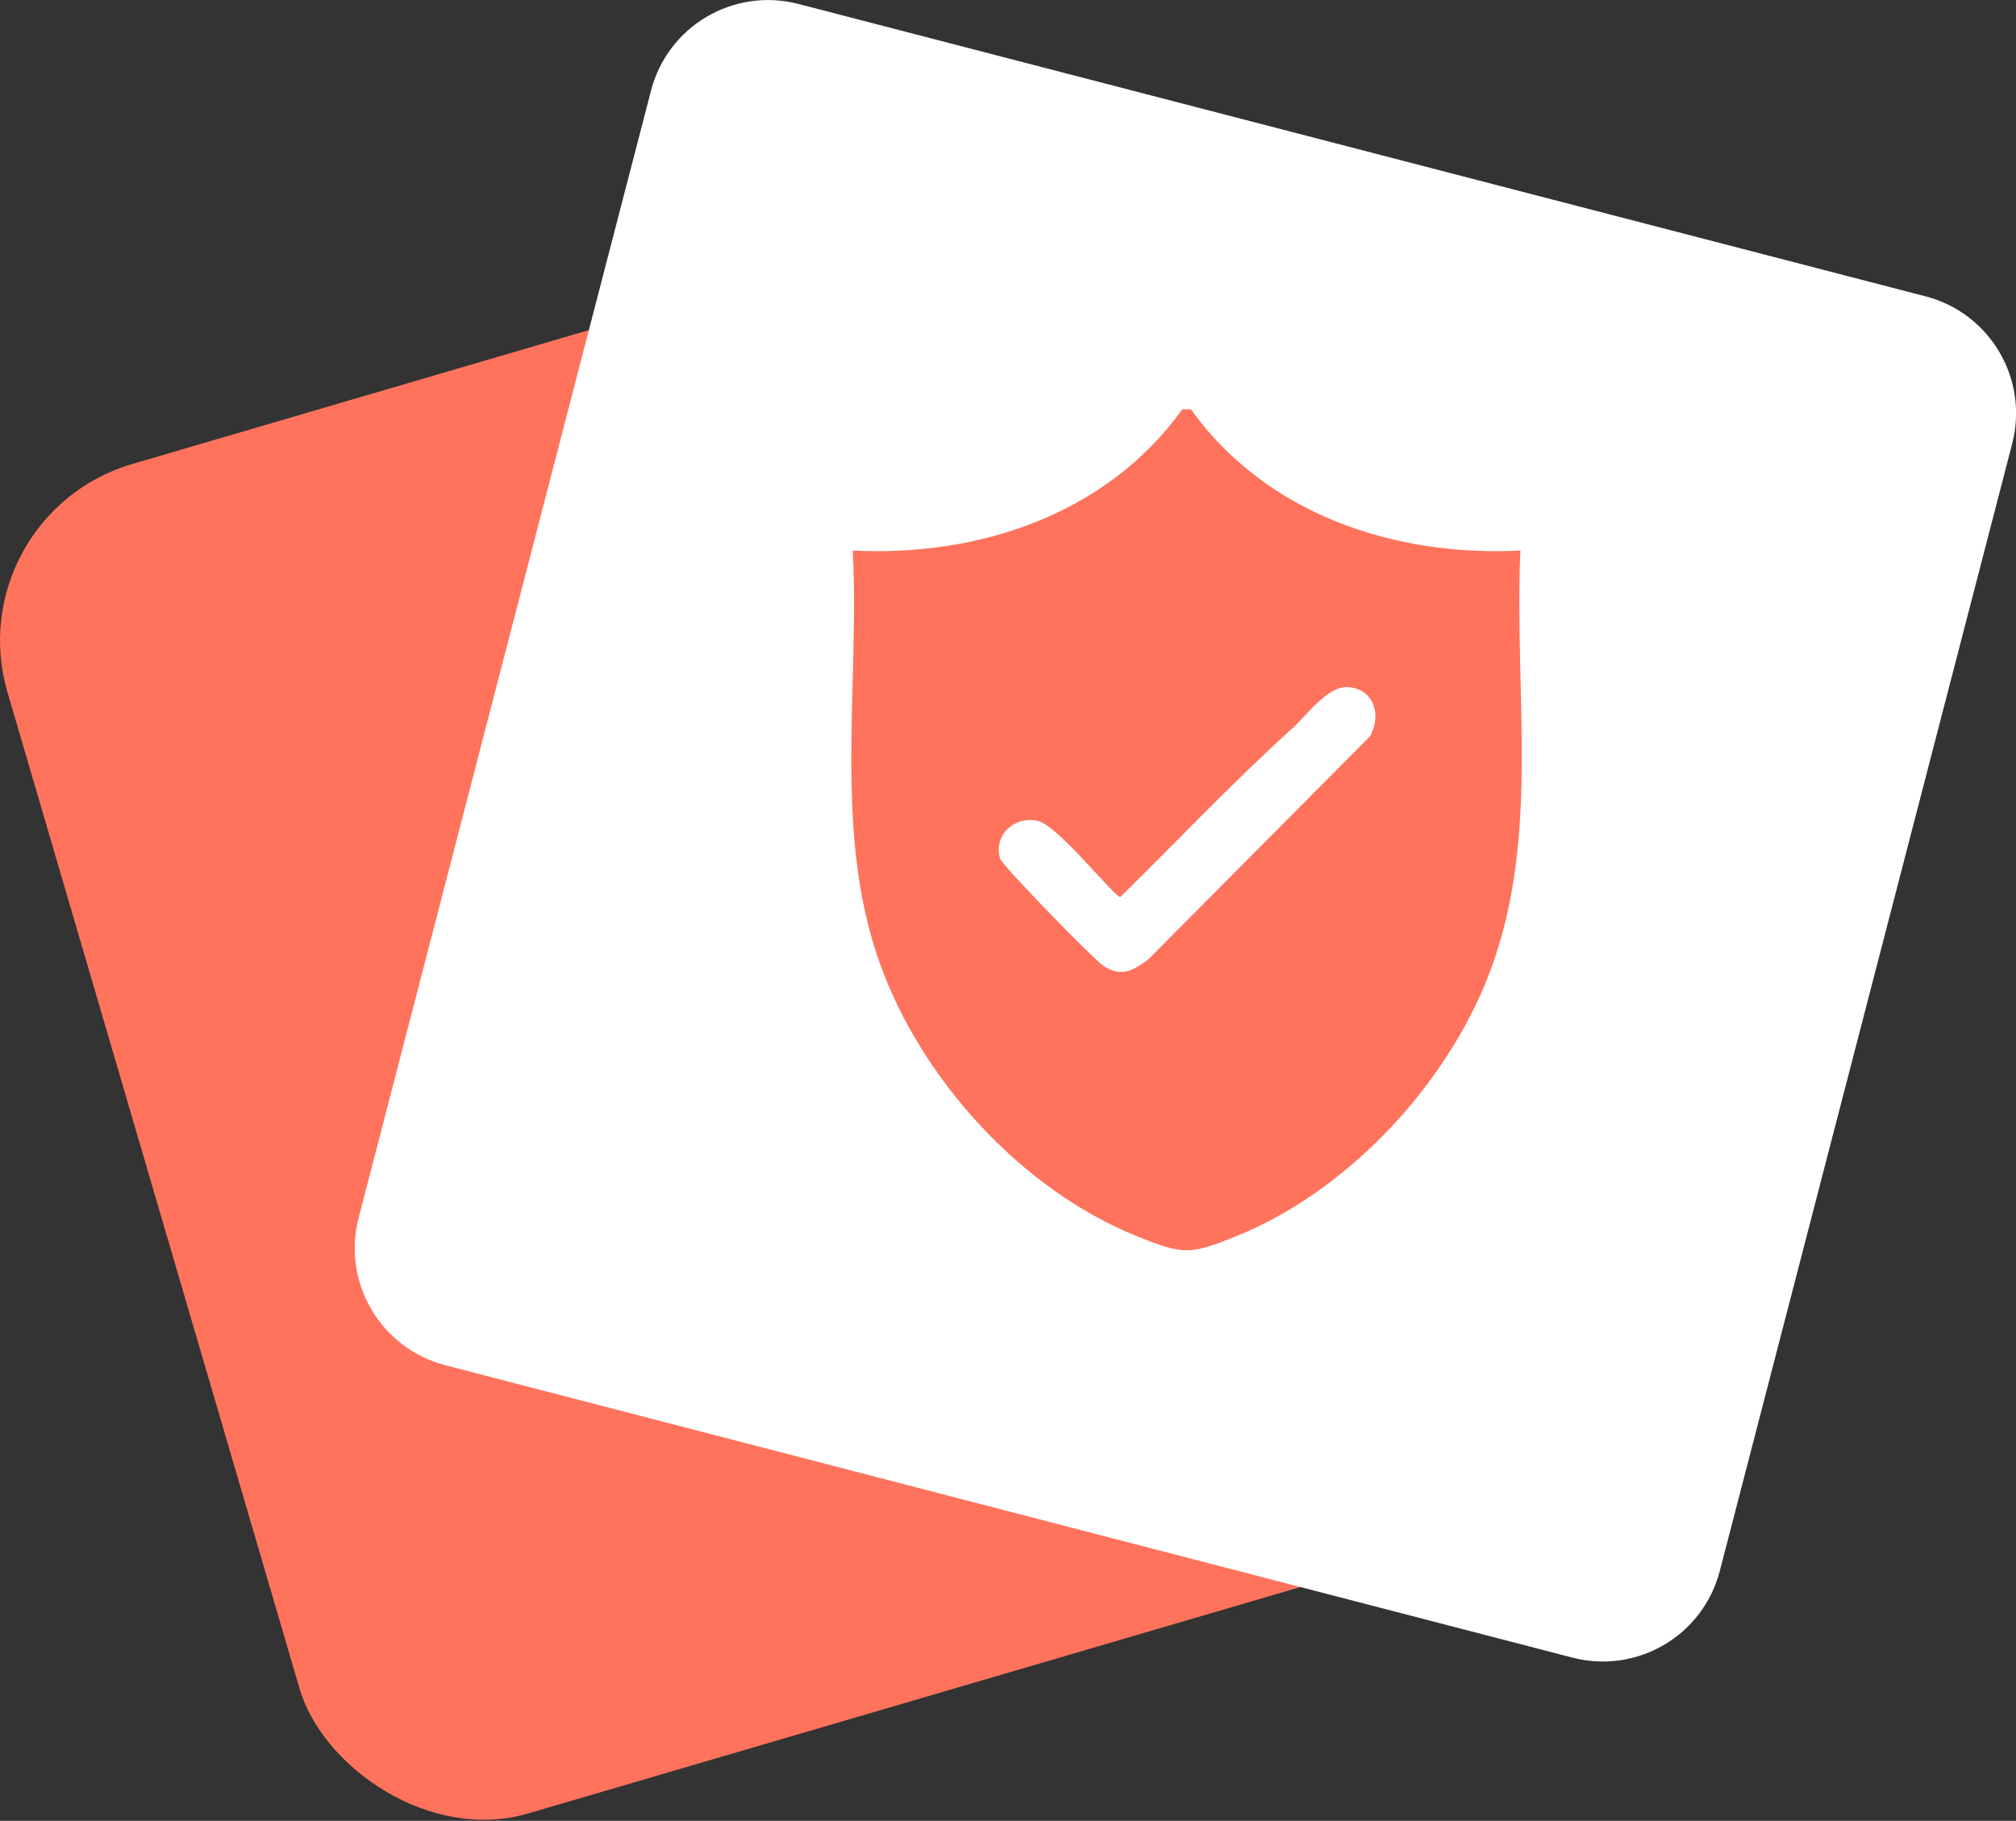
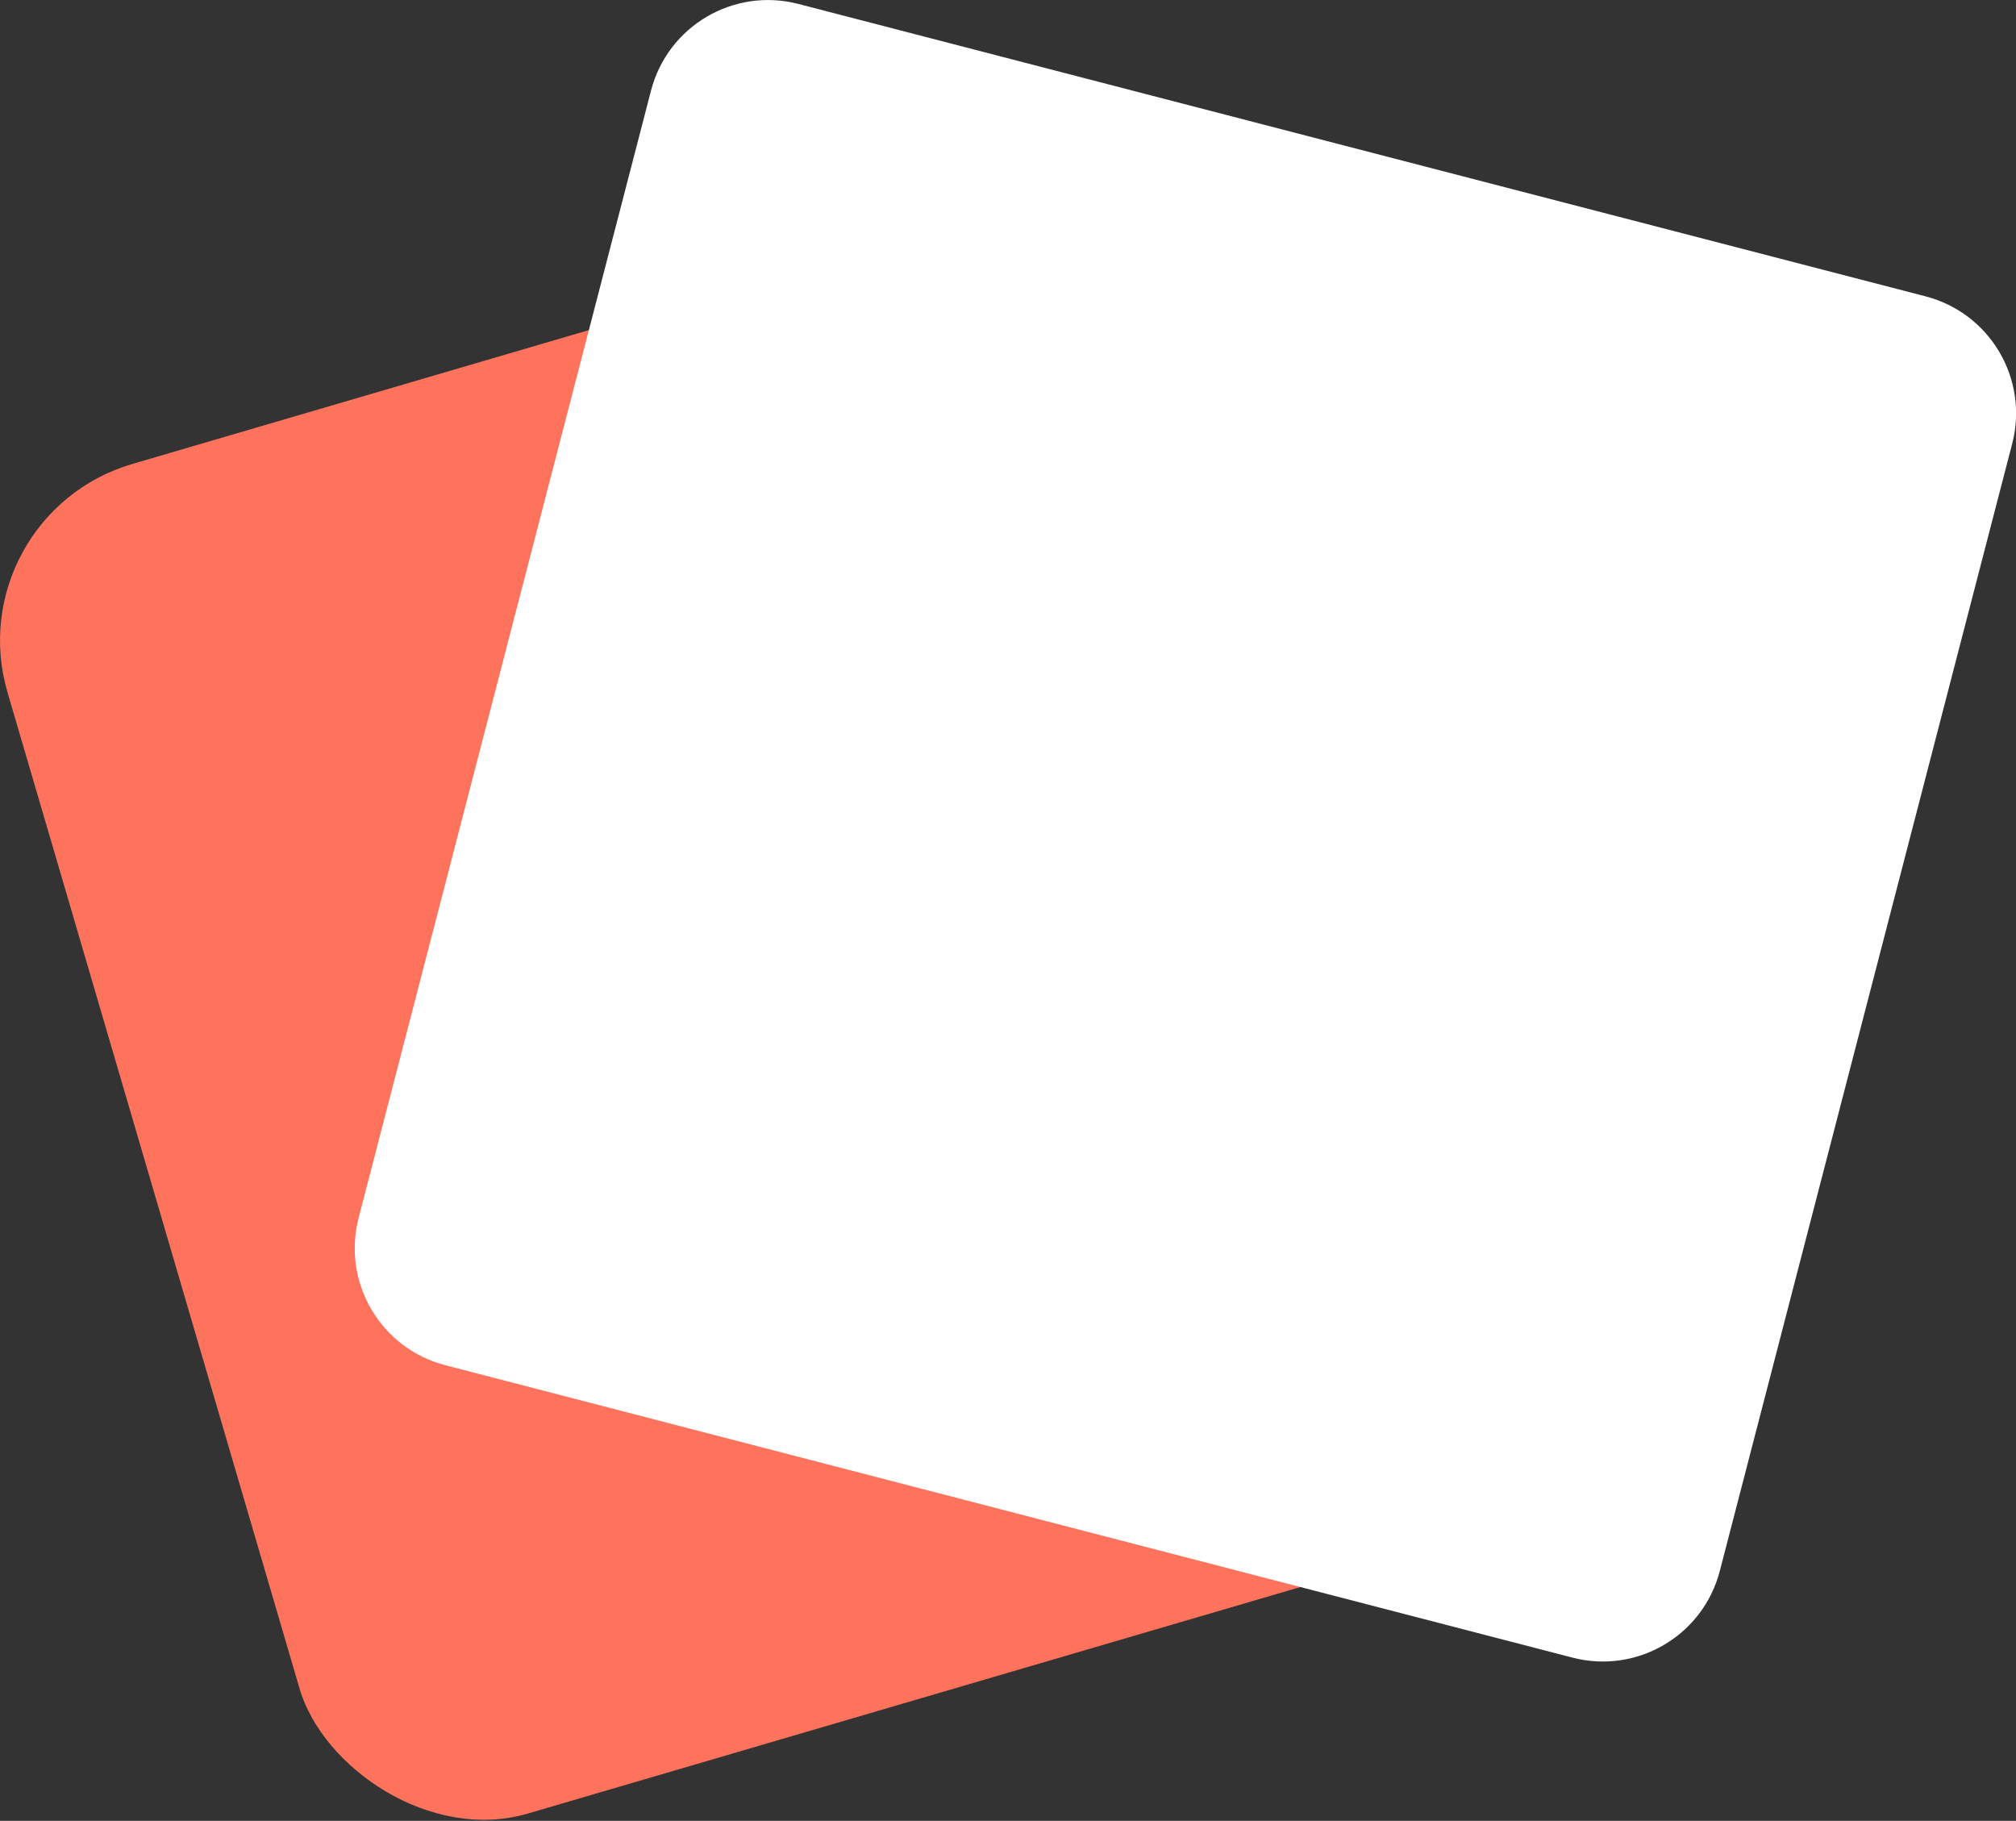
<svg xmlns="http://www.w3.org/2000/svg" id="Layer_2" data-name="Layer 2" viewBox="0 0 163.29 147.47">
  <rect x="0" y="0" width="163.29" height="147.47" fill="#333333" stroke="none" />
  <defs>
    <style>
      .cls-1 {
        fill: #ff735d;
      }

      .cls-2 {
        fill: #fff;
      }
    </style>
  </defs>
  <g id="Layer_1-2" data-name="Layer 1">
    <g>
      <rect class="cls-1" x="10.14" y="23.44" width="113.9" height="113.9" rx="14.9" ry="14.9" transform="translate(-19.91 22.13) rotate(-16.34)" />
      <path class="cls-2" d="M127.36,134.25l-91.29-23.68c-5.24-1.36-8.38-6.7-7.02-11.94L47.73,26.61l5-19.27c1.36-5.24,6.7-8.38,11.94-7.02l91.29,23.68c5.24,1.36,8.38,6.7,7.02,11.94l-23.68,91.29c-1.36,5.24-6.7,8.38-11.94,7.02Z" />
-       <path class="cls-1" d="M96.46,33.15c6.08,8.48,16.45,11.96,26.69,11.44-.55,11.9,1.81,24.09-2.96,35.34-3.64,8.58-11.34,16.66-20.03,20.18-3.78,1.53-4.32,1.53-8.1,0-9.35-3.78-17.46-12.71-20.82-22.16-3.77-10.58-1.6-22.32-2.17-33.36,10.24.52,20.61-2.96,26.69-11.44h.69ZM104.65,59.01c-4.82,4.36-9.27,9.09-13.91,13.64-.47,0-5.07-5.81-6.66-6.16-1.93-.44-3.65,1.18-3.07,3.06.18.57,7.53,8.11,8.35,8.66,1.43.96,2.4.43,3.65-.51l17.97-18.08c.95-1.74.29-3.89-1.87-3.97-1.6-.06-3.3,2.32-4.45,3.36Z" />
    </g>
  </g>
</svg>